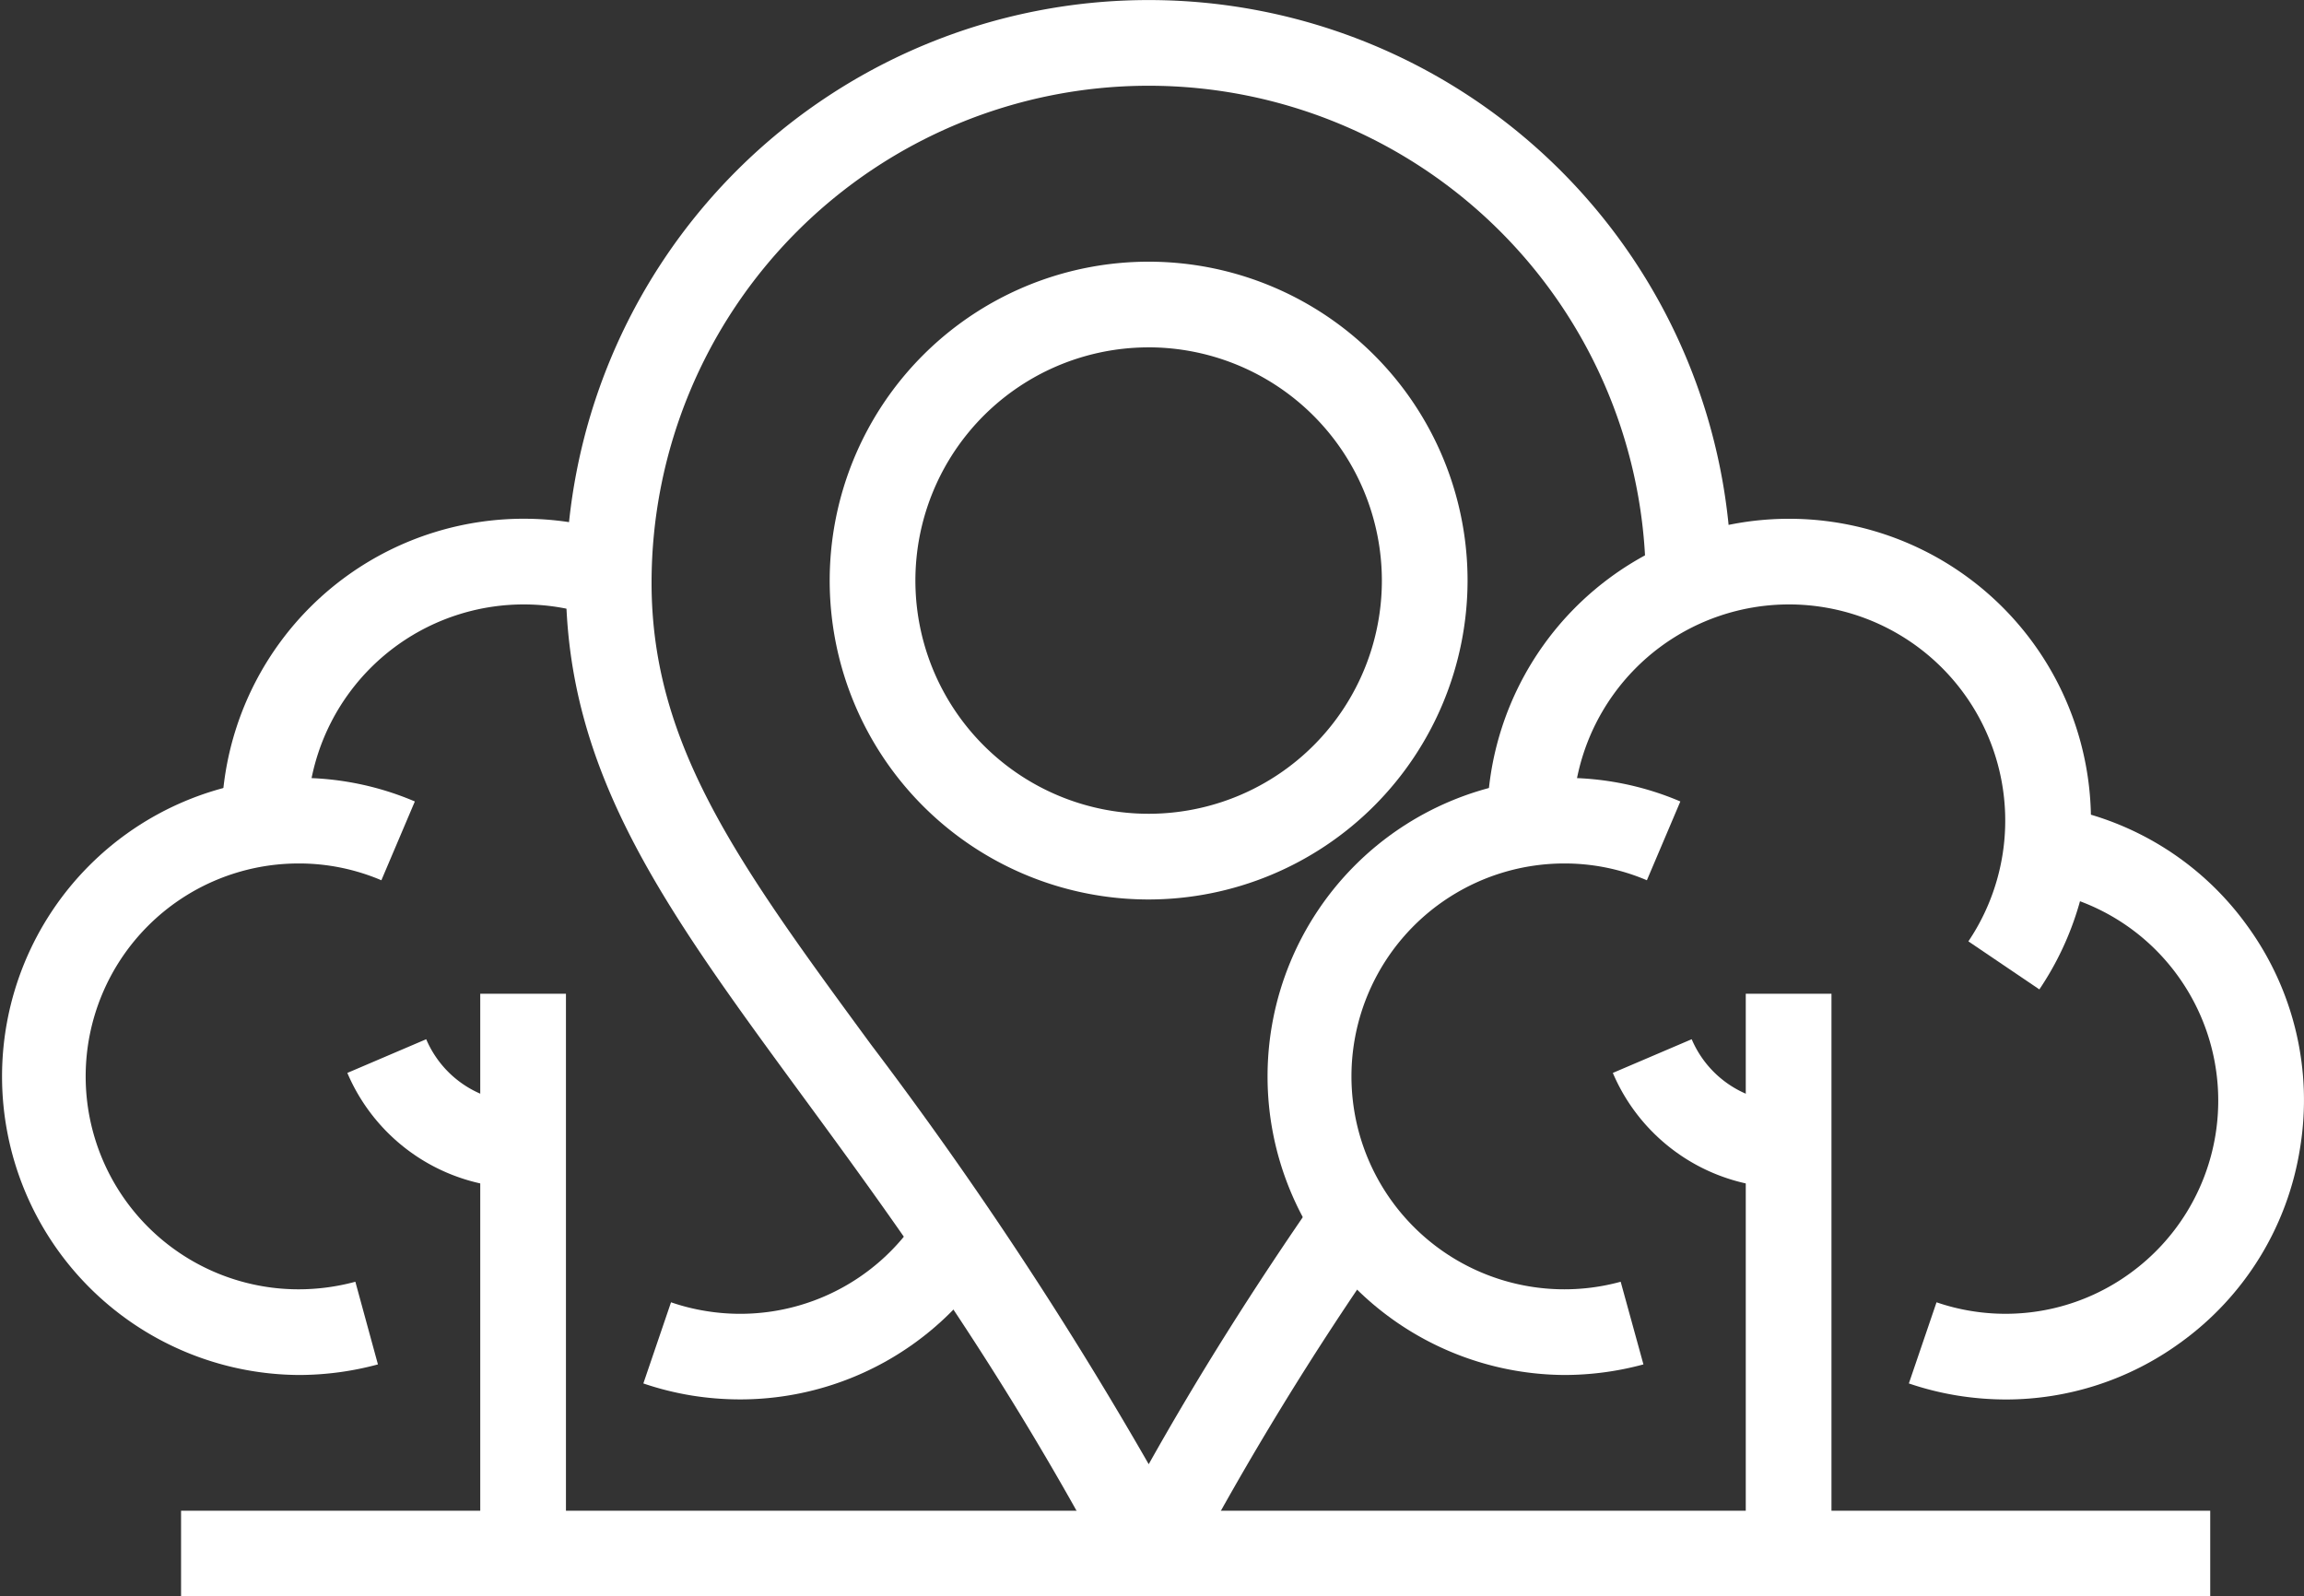
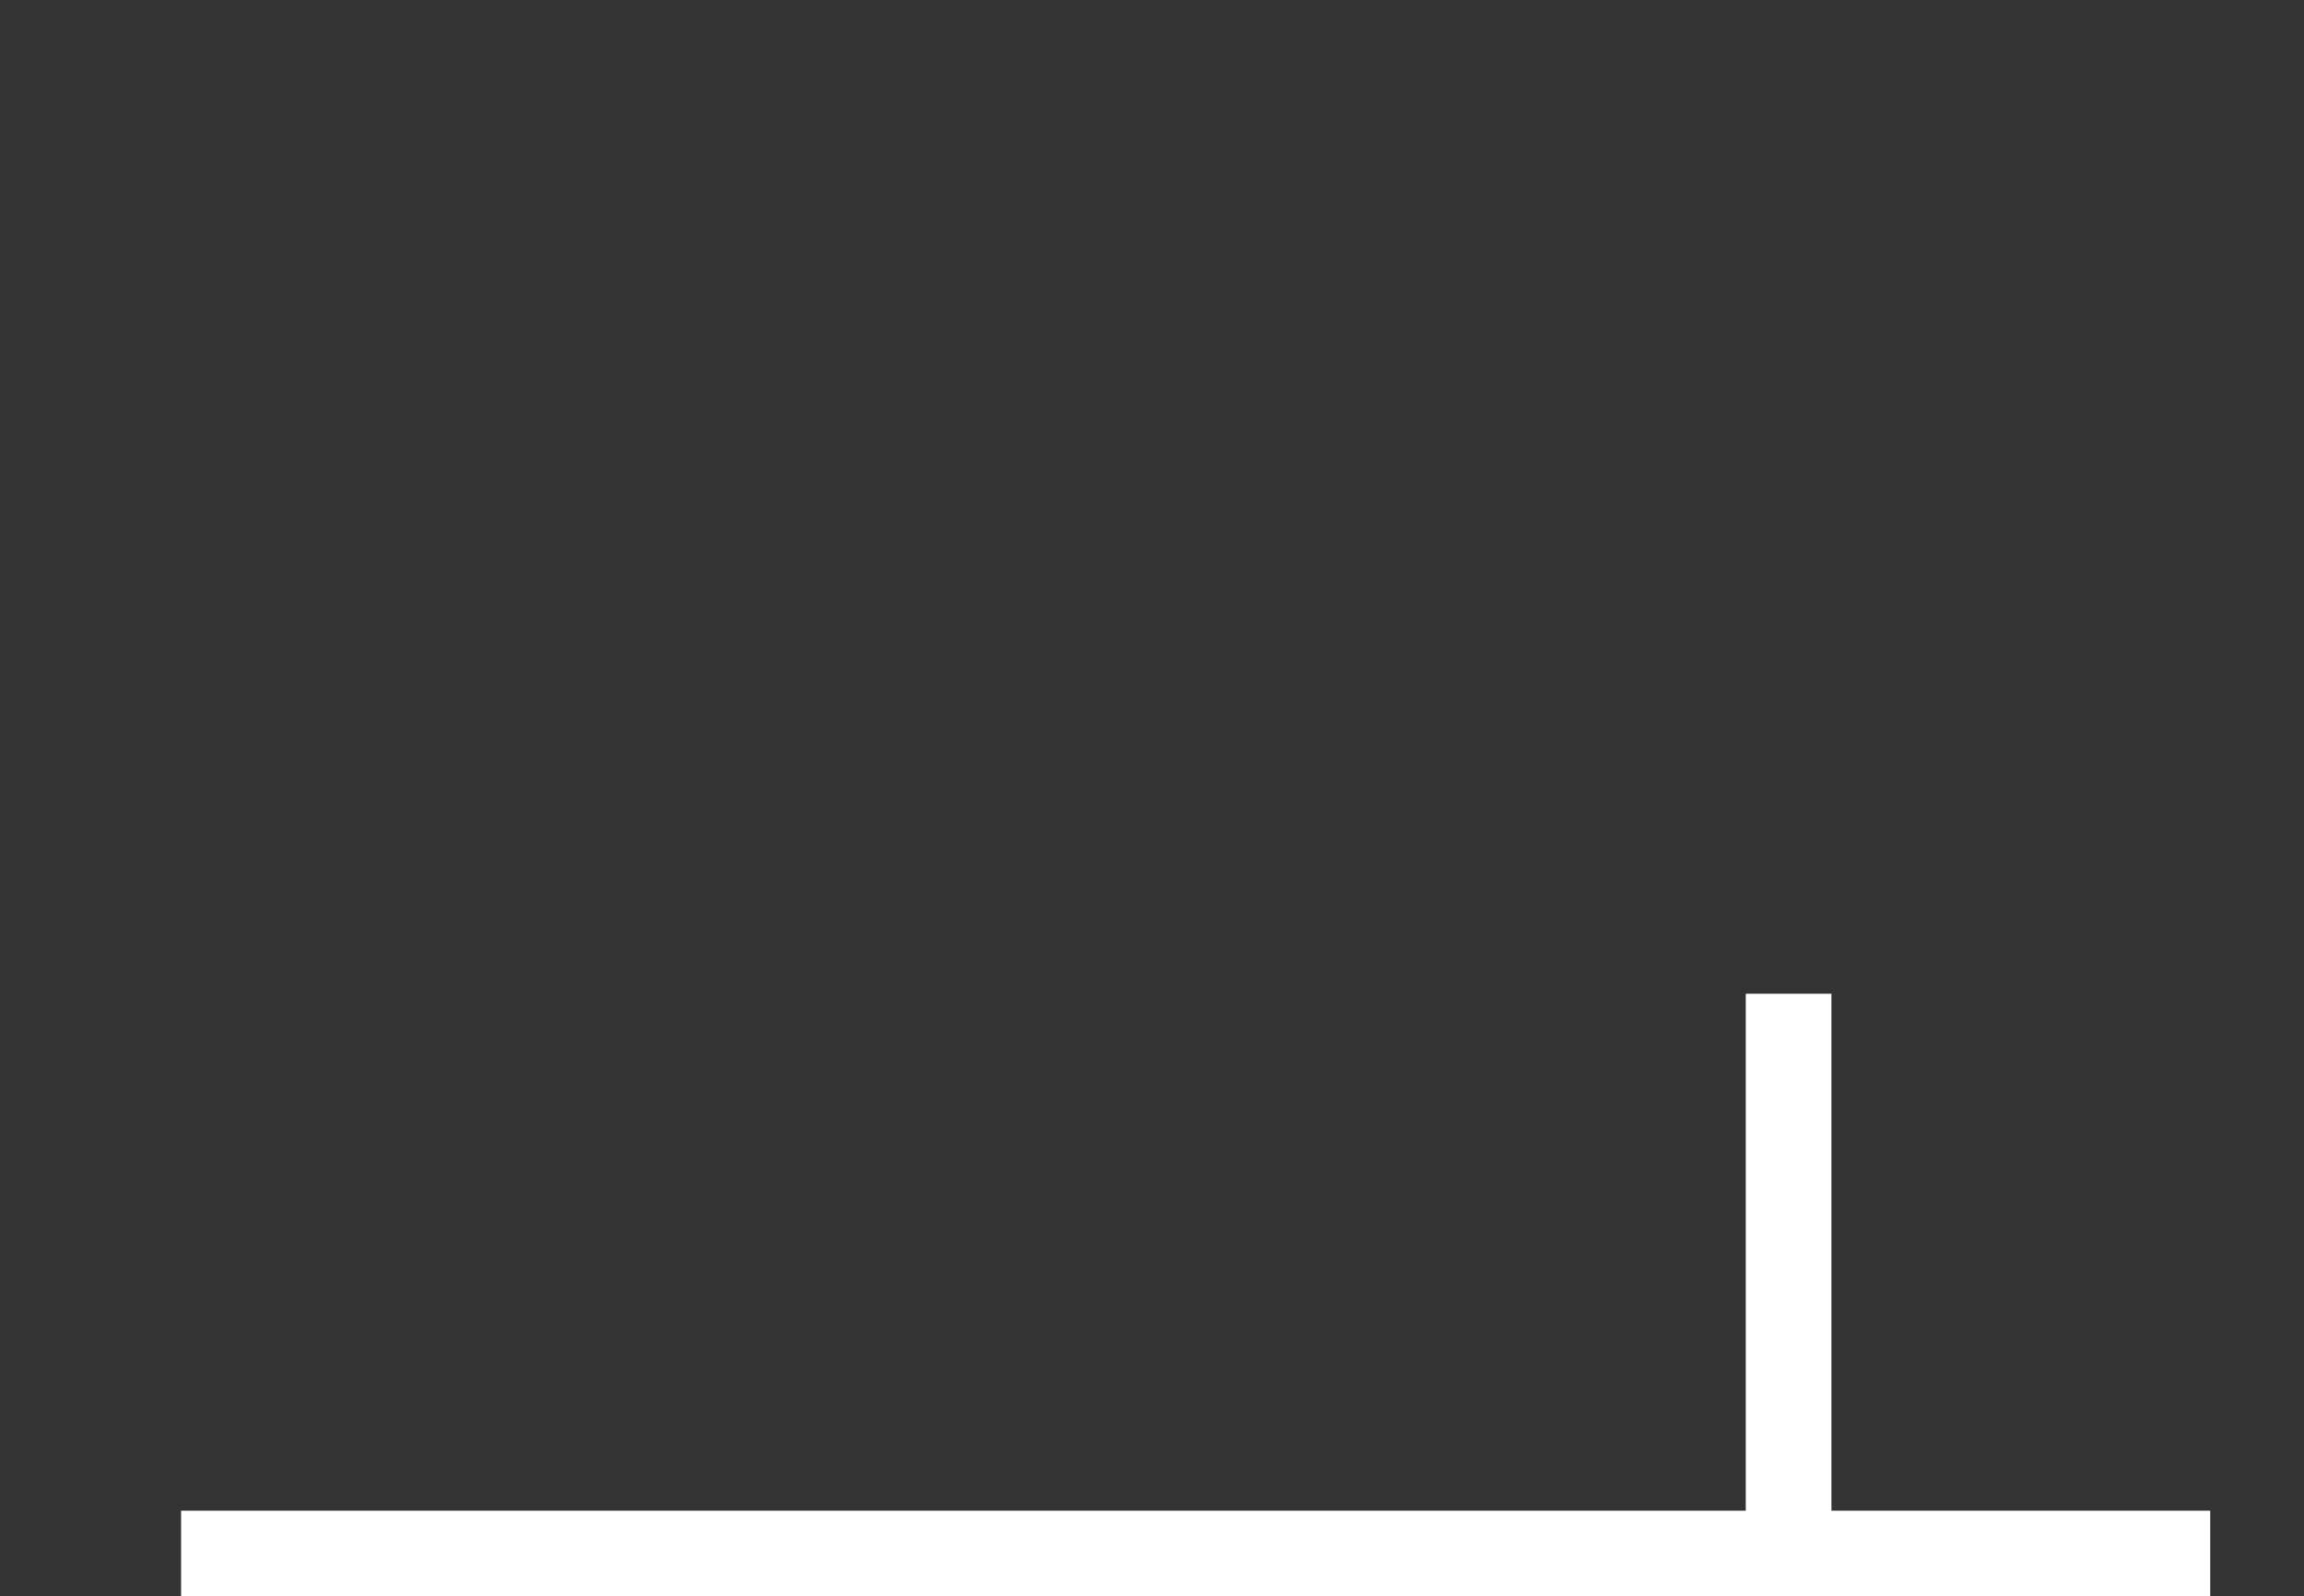
<svg xmlns="http://www.w3.org/2000/svg" width="166.521" height="115.396" viewBox="0 0 166.521 115.396">
  <rect x="0" y="0" width="166.521" height="115.396" fill="#333333" stroke="none" />
  <defs>
    <clipPath id="clip-path">
-       <path id="Path_181" data-name="Path 181" d="M0,96.393H166.521V-19H0Z" transform="translate(0 19.003)" fill="none" />
-     </clipPath>
+       </clipPath>
  </defs>
  <g id="Footer" transform="translate(0 19.003)">
    <g id="Group_249" data-name="Group 249" transform="translate(0 -19.003)" clip-path="url(#clip-path)">
      <g id="Group_247" data-name="Group 247" transform="translate(40.898 0.001)">
-         <path id="Path_179" data-name="Path 179" d="M35.188,96.393a3.105,3.105,0,0,1-2.739-1.646c-7.858-14.853-15.88-25.8-22.329-34.589C.216,46.647-6.937,36.888-6.937,23.122a42.122,42.122,0,1,1,84.244,0H71.113a35.928,35.928,0,1,0-71.856,0c0,11.744,6.3,20.349,15.861,33.381a285.8,285.8,0,0,1,20.07,30.332c3.625-6.461,7.578-12.734,12.194-19.39l5.095,3.534a225.836,225.836,0,0,0-14.55,23.768,3.112,3.112,0,0,1-2.739,1.646" transform="translate(6.937 19.003)" fill="#fff" />
-       </g>
+         </g>
      <g id="Group_248" data-name="Group 248" transform="translate(59.972 18.915)">
-         <path id="Path_180" data-name="Path 180" d="M19.255,38.511A23.051,23.051,0,1,1,42.3,15.459,23.078,23.078,0,0,1,19.255,38.511m0-39.909A16.857,16.857,0,1,0,36.106,15.459,16.874,16.874,0,0,0,19.255-1.4" transform="translate(3.796 7.592)" fill="#fff" />
-       </g>
+         </g>
    </g>
    <path id="Path_182" data-name="Path 182" d="M2.155,5.174H148.812V-1.02H2.155Z" transform="translate(10.931 91.219)" fill="#fff" />
    <g id="Group_253" data-name="Group 253" transform="translate(0 -19.003)" clip-path="url(#clip-path)">
      <g id="Group_250" data-name="Group 250" transform="translate(16.017 37.497)">
        <path id="Path_183" data-name="Path 183" d="M5.174,18.226H-1.02A21.843,21.843,0,0,1,27.97-2.391L25.942,3.463A15.646,15.646,0,0,0,5.174,18.226" transform="translate(1.02 3.593)" fill="#fff" />
      </g>
      <g id="Group_251" data-name="Group 251" transform="translate(0.001 56.227)">
        <path id="Path_184" data-name="Path 184" d="M18.028,36.055a21.582,21.582,0,0,1,0-43.163,21.257,21.257,0,0,1,8.4,1.706L24.009.294A15.178,15.178,0,0,0,18.028-.92a15.391,15.391,0,0,0,0,30.782,15.764,15.764,0,0,0,4.1-.547L23.76,35.29a21.955,21.955,0,0,1-5.732.765" transform="translate(3.554 7.108)" fill="#fff" />
      </g>
      <g id="Group_252" data-name="Group 252" transform="translate(46.498 87.735)">
        <path id="Path_185" data-name="Path 185" d="M5.838,11.21a22.182,22.182,0,0,1-3.449-.273,21.712,21.712,0,0,1-3.54-.881l2-5.866a15.072,15.072,0,0,0,2.526.632A15.339,15.339,0,0,0,18.87-2.21l5.247,3.291A21.547,21.547,0,0,1,5.838,11.21" transform="translate(1.151 2.21)" fill="#fff" />
      </g>
    </g>
-     <path id="Path_187" data-name="Path 187" d="M5.716,33.3H11.91V-7.174H5.716Z" transform="translate(28.994 60.003)" fill="#fff" />
    <g id="Group_258" data-name="Group 258" transform="translate(0 -19.003)" clip-path="url(#clip-path)">
      <g id="Group_254" data-name="Group 254" transform="translate(25.104 75.12)">
        <path id="Path_188" data-name="Path 188" d="M10.51,8.978A13.662,13.662,0,0,1-2.072.665l5.7-2.435A7.48,7.48,0,0,0,10.51,2.784Z" transform="translate(2.072 1.77)" fill="#fff" />
      </g>
      <g id="Group_255" data-name="Group 255" transform="translate(107.486 37.494)">
        <path id="Path_189" data-name="Path 189" d="M33.337,28.421l-5.131-3.473A15.627,15.627,0,1,0-.384,16.216H-6.572A21.819,21.819,0,1,1,33.337,28.421" transform="translate(6.572 5.603)" fill="#fff" />
      </g>
      <g id="Group_256" data-name="Group 256" transform="translate(91.465 56.227)">
        <path id="Path_190" data-name="Path 190" d="M18.028,36.055a21.582,21.582,0,0,1,0-43.163,21.257,21.257,0,0,1,8.4,1.706L24.009.294A15.157,15.157,0,0,0,18.028-.92a15.391,15.391,0,1,0,4.087,30.235L23.76,35.29a21.886,21.886,0,0,1-5.732.765" transform="translate(3.554 7.108)" fill="#fff" />
      </g>
      <g id="Group_257" data-name="Group 257" transform="translate(137.961 58.265)">
        <path id="Path_191" data-name="Path 191" d="M5.859,35.832a22.444,22.444,0,0,1-3.473-.279,21.712,21.712,0,0,1-3.54-.881l2-5.866a15.072,15.072,0,0,0,2.526.632,15.288,15.288,0,0,0,11.459-2.727A15.4,15.4,0,0,0,18.3,5.227,15.33,15.33,0,0,0,8.257-.961l1-6.1A21.423,21.423,0,0,1,23.311,1.6a21.413,21.413,0,0,1,3.807,16.074,21.415,21.415,0,0,1-8.659,14.058,21.436,21.436,0,0,1-12.6,4.1" transform="translate(1.155 7.064)" fill="#fff" />
      </g>
    </g>
    <path id="Path_193" data-name="Path 193" d="M20.778,33.3h6.194V-7.174H20.778Z" transform="translate(105.397 60.003)" fill="#fff" />
    <g id="Group_260" data-name="Group 260" transform="translate(0 -19.003)" clip-path="url(#clip-path)">
      <g id="Group_259" data-name="Group 259" transform="translate(116.567 75.12)">
        <path id="Path_194" data-name="Path 194" d="M10.51,8.978A13.662,13.662,0,0,1-2.072.665l5.7-2.435A7.48,7.48,0,0,0,10.51,2.784Z" transform="translate(2.072 1.77)" fill="#fff" />
      </g>
    </g>
  </g>
</svg>